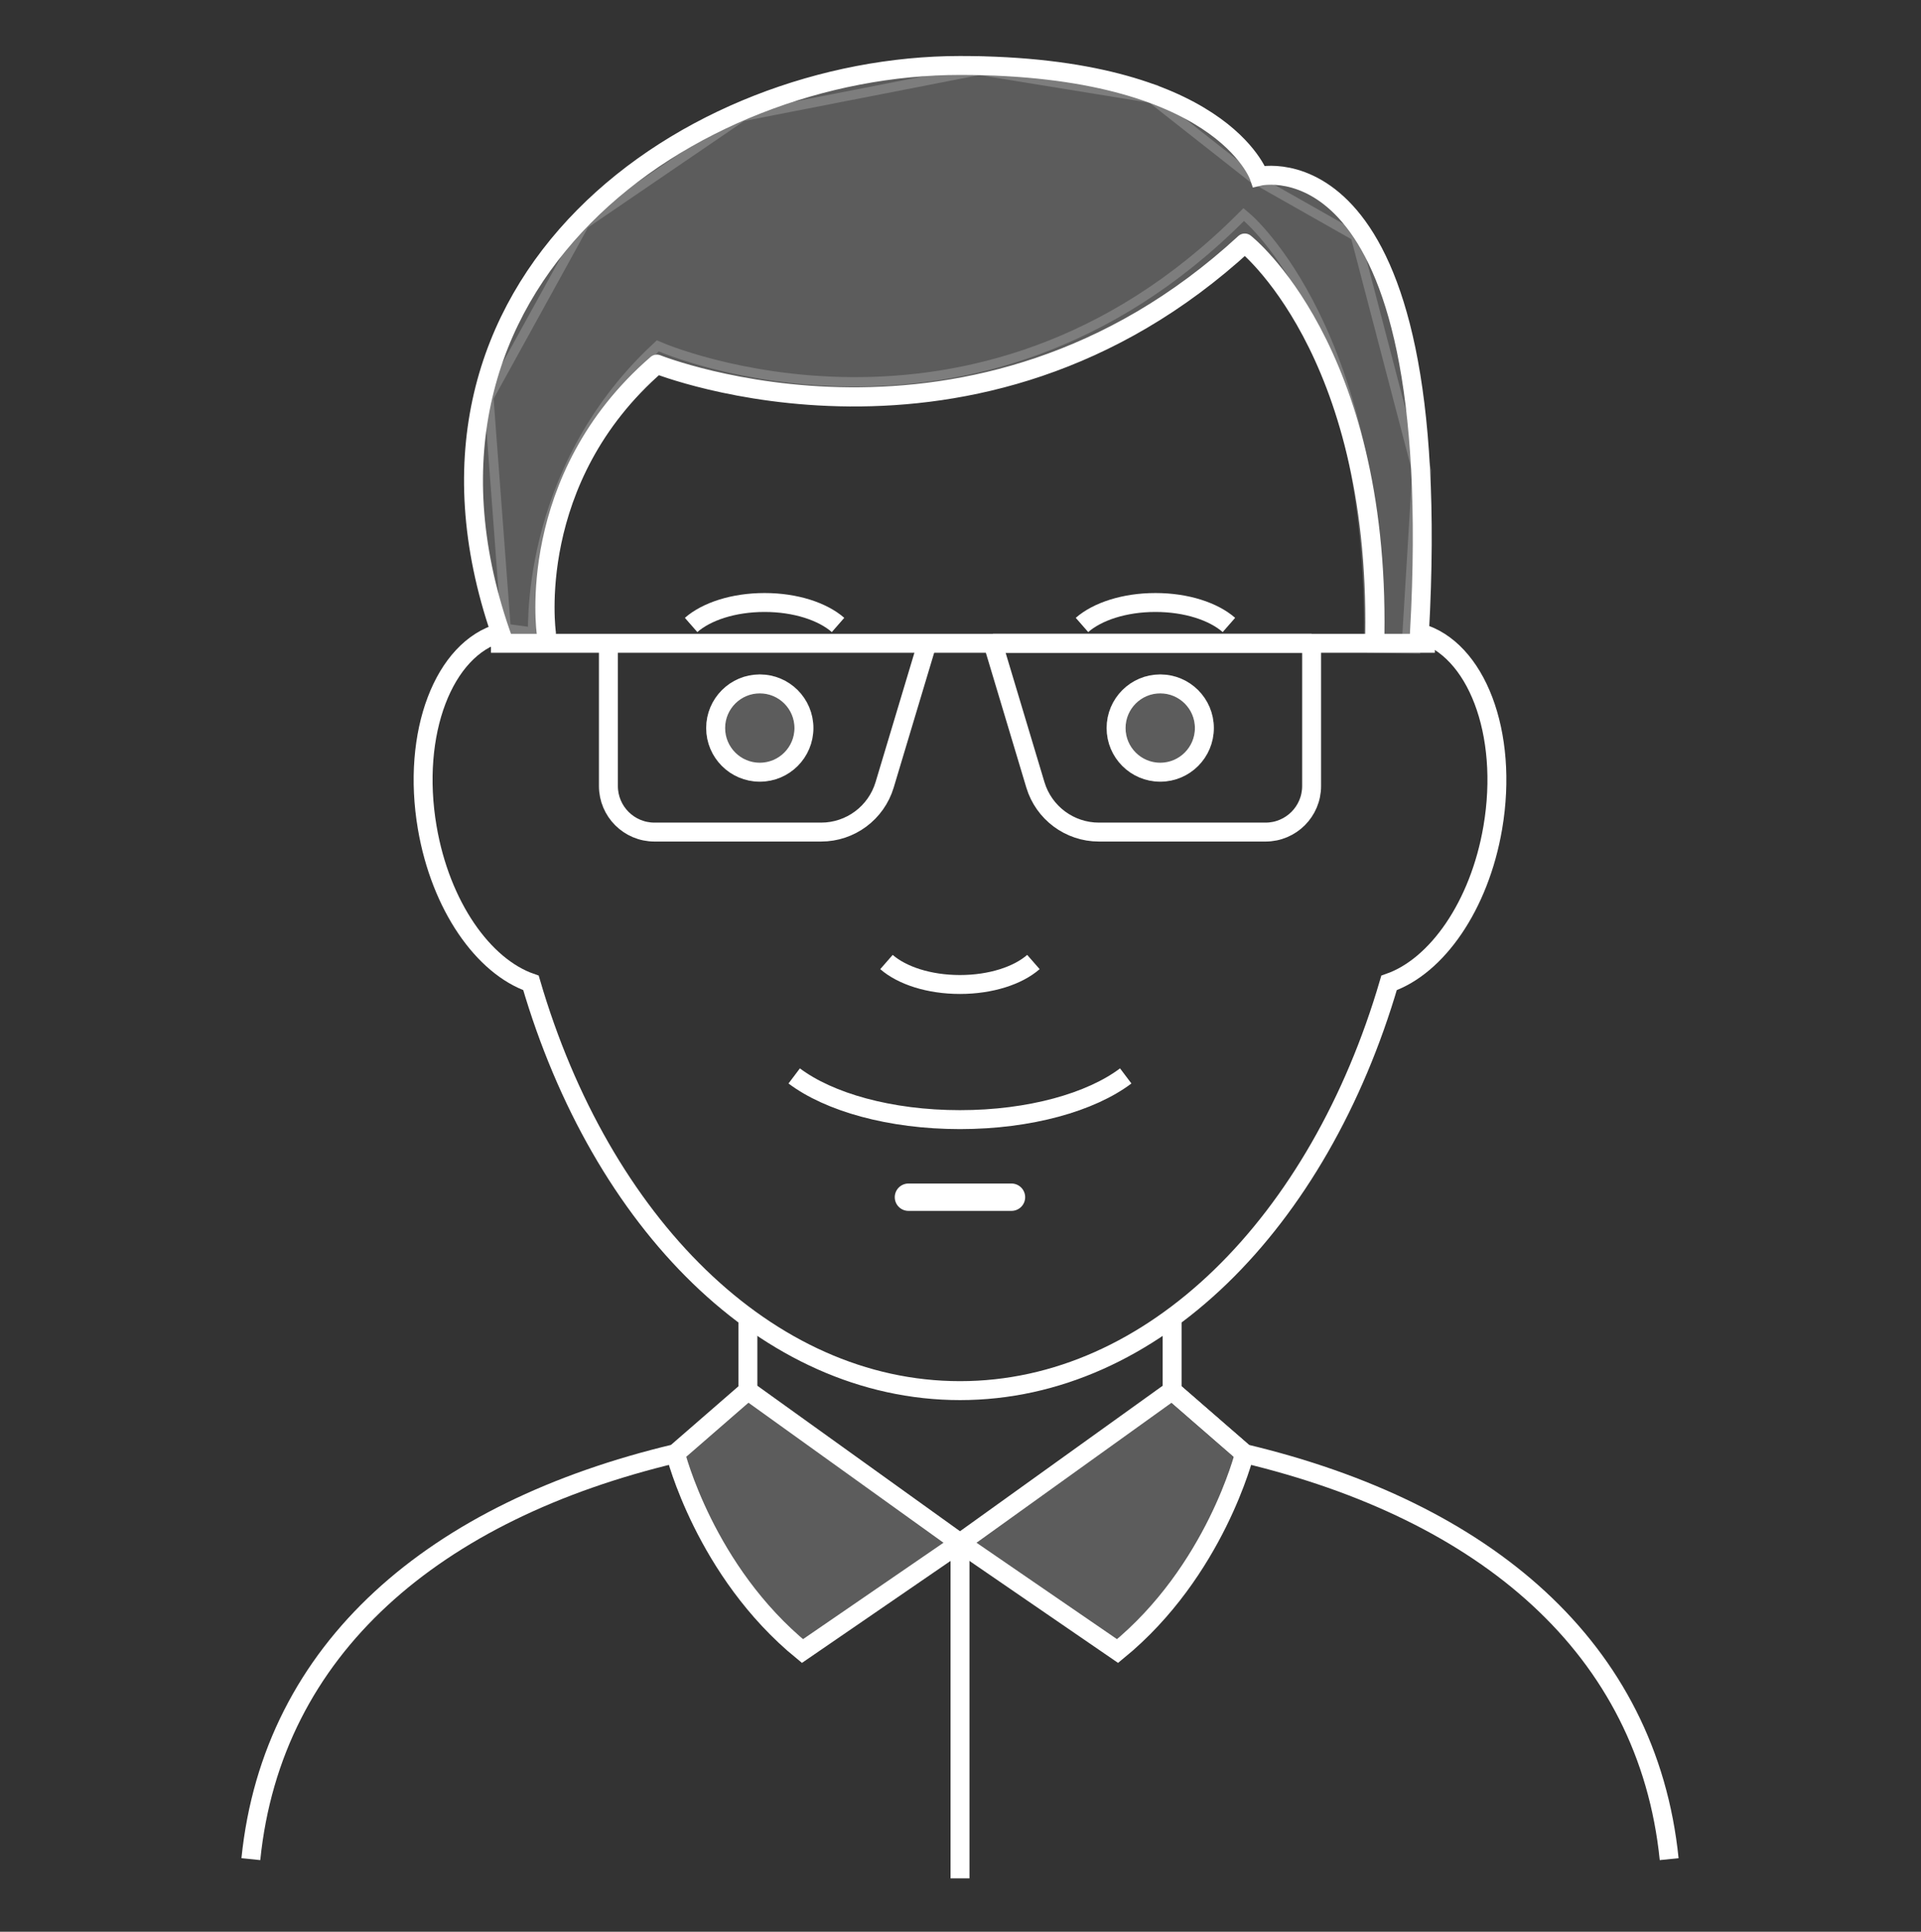
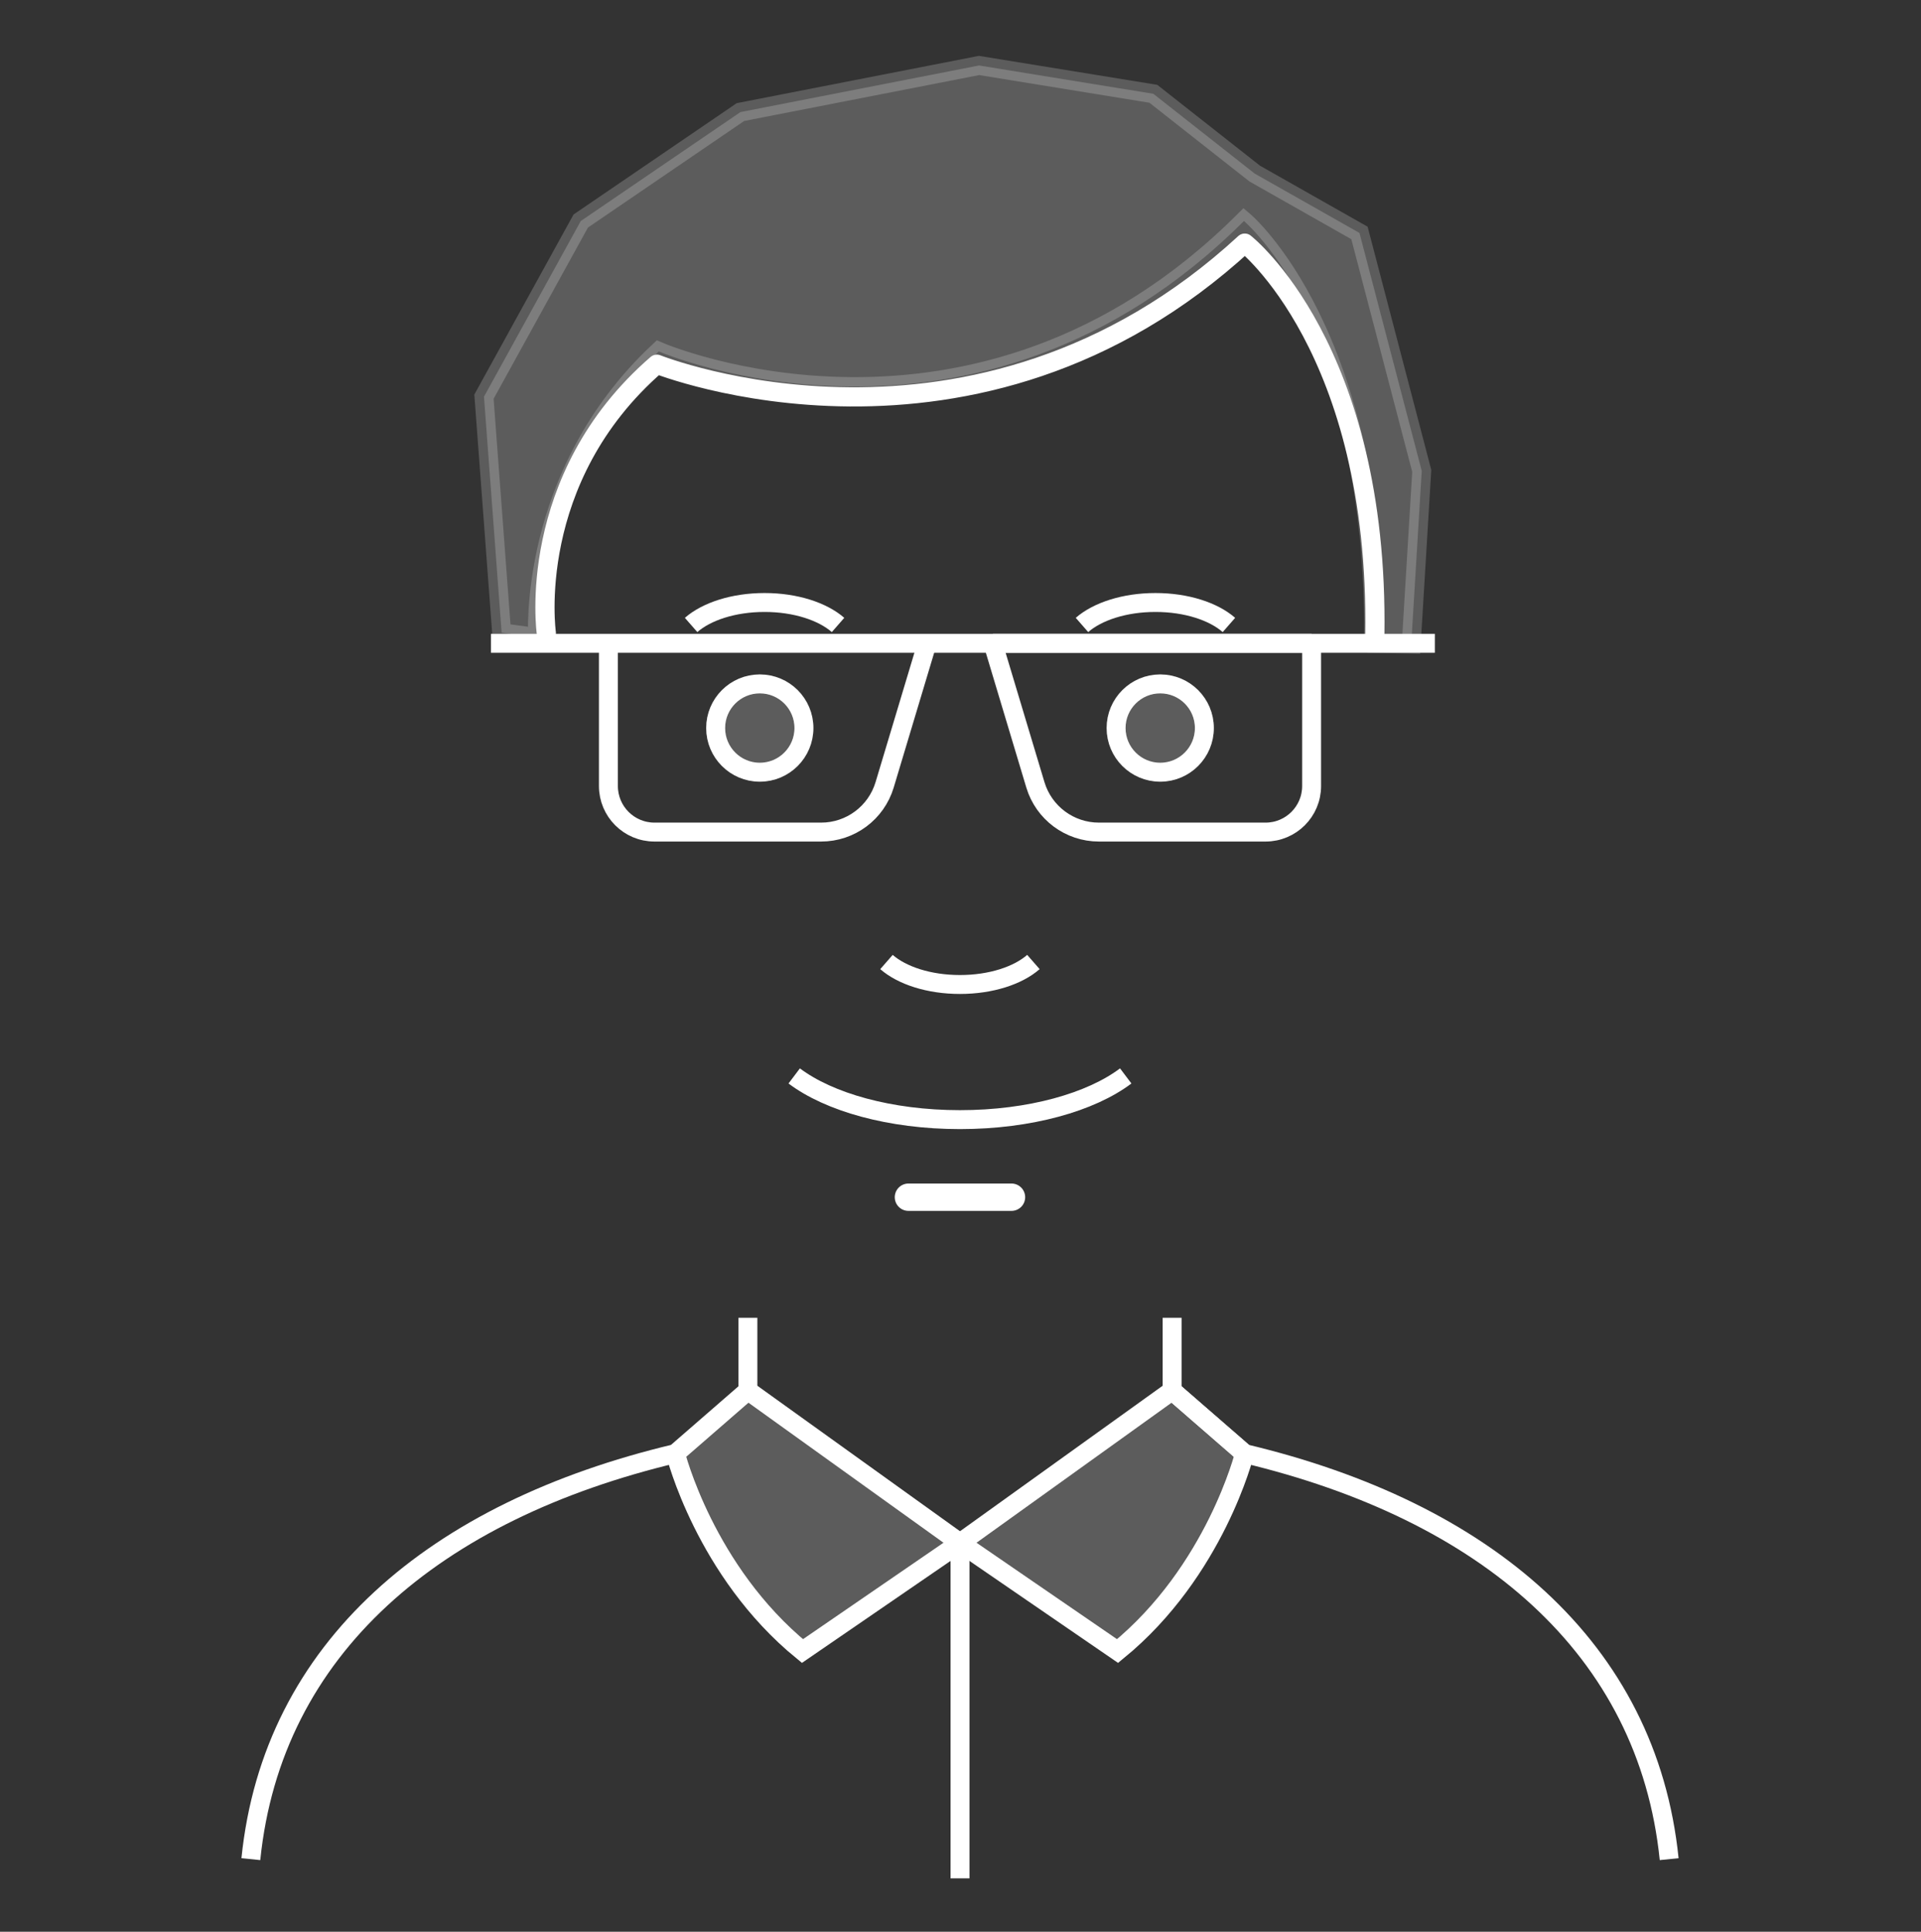
<svg xmlns="http://www.w3.org/2000/svg" id="Livello_24" viewBox="0 0 785.6 789.9">
  <rect x="0" y="0" width="785.6" height="789.9" fill="#333333" stroke="none" />
  <defs>
    <style>
      .cls-1 {
        stroke-width: 7.85px;
      }

      .cls-1, .cls-2, .cls-3, .cls-4 {
        stroke: #fff;
      }

      .cls-1, .cls-2, .cls-4 {
        fill: none;
      }

      .cls-1, .cls-4 {
        stroke-linecap: round;
        stroke-linejoin: round;
      }

      .cls-2, .cls-3 {
        stroke-miterlimit: 10;
        stroke-width: 7.74px;
      }

      .cls-3 {
        fill: #fff;
        opacity: .2;
      }

      .cls-4 {
        stroke-width: 11.19px;
      }
    </style>
  </defs>
  <g>
    <g>
      <path class="cls-2" d="M102.59,760.21c8.78-86.34,75.2-142.42,173.65-165.84l29.61-25.73v-29.8" />
      <path class="cls-2" d="M362.53,393.37c6.29,5.5,17.35,9.19,30.05,9.19s23.74-3.68,30.04-9.19" />
      <path class="cls-2" d="M342.72,255.55c-6.29-5.5-17.35-9.19-30.05-9.19s-23.74,3.68-30.04,9.19" />
      <path class="cls-2" d="M324.79,439.95c14.18,10.69,39.15,17.87,67.79,17.87s53.6-7.17,67.79-17.87" />
    </g>
    <line class="cls-4" x1="371.51" y1="489.54" x2="413.65" y2="489.54" />
    <g>
      <path class="cls-2" d="M305.85,568.63l86.75,62.27-64.43,44.22c-39.96-32.65-51.92-80.76-51.92-80.76" />
      <path class="cls-2" d="M310.72,279.65c-9.96,0-18.05,8.08-18.05,18.05s8.08,18.06,18.05,18.06,18.05-8.08,18.05-18.06-8.08-18.05-18.05-18.05" />
      <path class="cls-2" d="M379.15,263.05l-17.38,57.89c-3.45,11.45-13.99,19.3-25.97,19.3h-68.15c-10.41,0-18.84-8.43-18.84-18.84v-58.35" />
      <path class="cls-2" d="M682.61,760.21c-8.79-86.34-75.2-142.42-173.66-165.84l-29.61-25.73v-29.8" />
-       <path class="cls-2" d="M392.6,26.77c106.69,0,122.27,45.33,122.27,45.33,0,0,76.99-18.6,65.63,186.63,23.19,6.43,36.59,40.97,29.98,79.69-5.47,32.04-22.95,56.74-42.42,63.48-28.64,97.9-96.4,166.73-175.46,166.73s-146.82-68.83-175.46-166.73c-19.46-6.74-36.94-31.44-42.42-63.48-6.61-38.72,6.79-73.26,29.98-79.69C154.99,114.26,282.62,26.77,392.6,26.77Z" />
      <path class="cls-2" d="M442.48,255.55c6.29-5.5,17.35-9.19,30.05-9.19s23.74,3.68,30.04,9.19" />
      <path class="cls-2" d="M508.95,594.36s-11.96,48.12-51.92,80.76l-64.43-44.22,86.75-62.27,29.61,25.73Z" />
      <path class="cls-2" d="M474.48,279.65c-9.96,0-18.05,8.08-18.05,18.05s8.08,18.06,18.05,18.06,18.05-8.08,18.05-18.06-8.08-18.05-18.05-18.05" />
      <path class="cls-3" d="M474.48,279.65c-9.96,0-18.05,8.08-18.05,18.05s8.08,18.06,18.05,18.06,18.05-8.08,18.05-18.06-8.08-18.05-18.05-18.05" />
      <path class="cls-3" d="M310.72,279.65c-9.96,0-18.05,8.08-18.05,18.05s8.08,18.06,18.05,18.06,18.05-8.08,18.05-18.06-8.08-18.05-18.05-18.05" />
      <path class="cls-2" d="M406.05,263.05l17.38,57.89c3.45,11.45,13.99,19.3,25.97,19.3h68.15c10.41,0,18.84-8.43,18.84-18.84v-58.35" />
      <line class="cls-2" x1="586.8" y1="263.05" x2="200.77" y2="263.05" />
      <line class="cls-2" x1="392.6" y1="630.91" x2="392.6" y2="768.07" />
      <line class="cls-2" x1="536.39" y1="263.05" x2="406.06" y2="263.05" />
      <path class="cls-3" d="M508.95,594.36s-11.96,48.12-51.92,80.76l-64.43-44.22,86.75-62.27,29.61,25.73Z" />
      <path class="cls-3" d="M276.25,594.36s11.96,48.12,51.92,80.76l64.43-44.22-86.75-62.27-29.61,25.73Z" />
      <path class="cls-3" d="M561.67,263.05c1.76-126.48-52.95-172.67-52.95-172.67-109.74,109.43-239.31,53.32-239.31,53.32-53.95,50.53-49.54,117.01-49.54,117.01l-14.73-1.98-7.22-96.53,39.58-71.82,65.3-44.55,97.59-19.06,71.27,11.58,41.48,32.64,42.82,24.26,25.47,97.3-4.3,70.84-15.45-.32Z" />
    </g>
  </g>
  <path class="cls-1" d="M562.24,259.75c1.77-117.44-53.19-160.33-53.19-160.33-110.25,101.61-240.42,49.51-240.42,49.51-54.2,46.92-45.21,109.92-45.21,109.92" />
</svg>